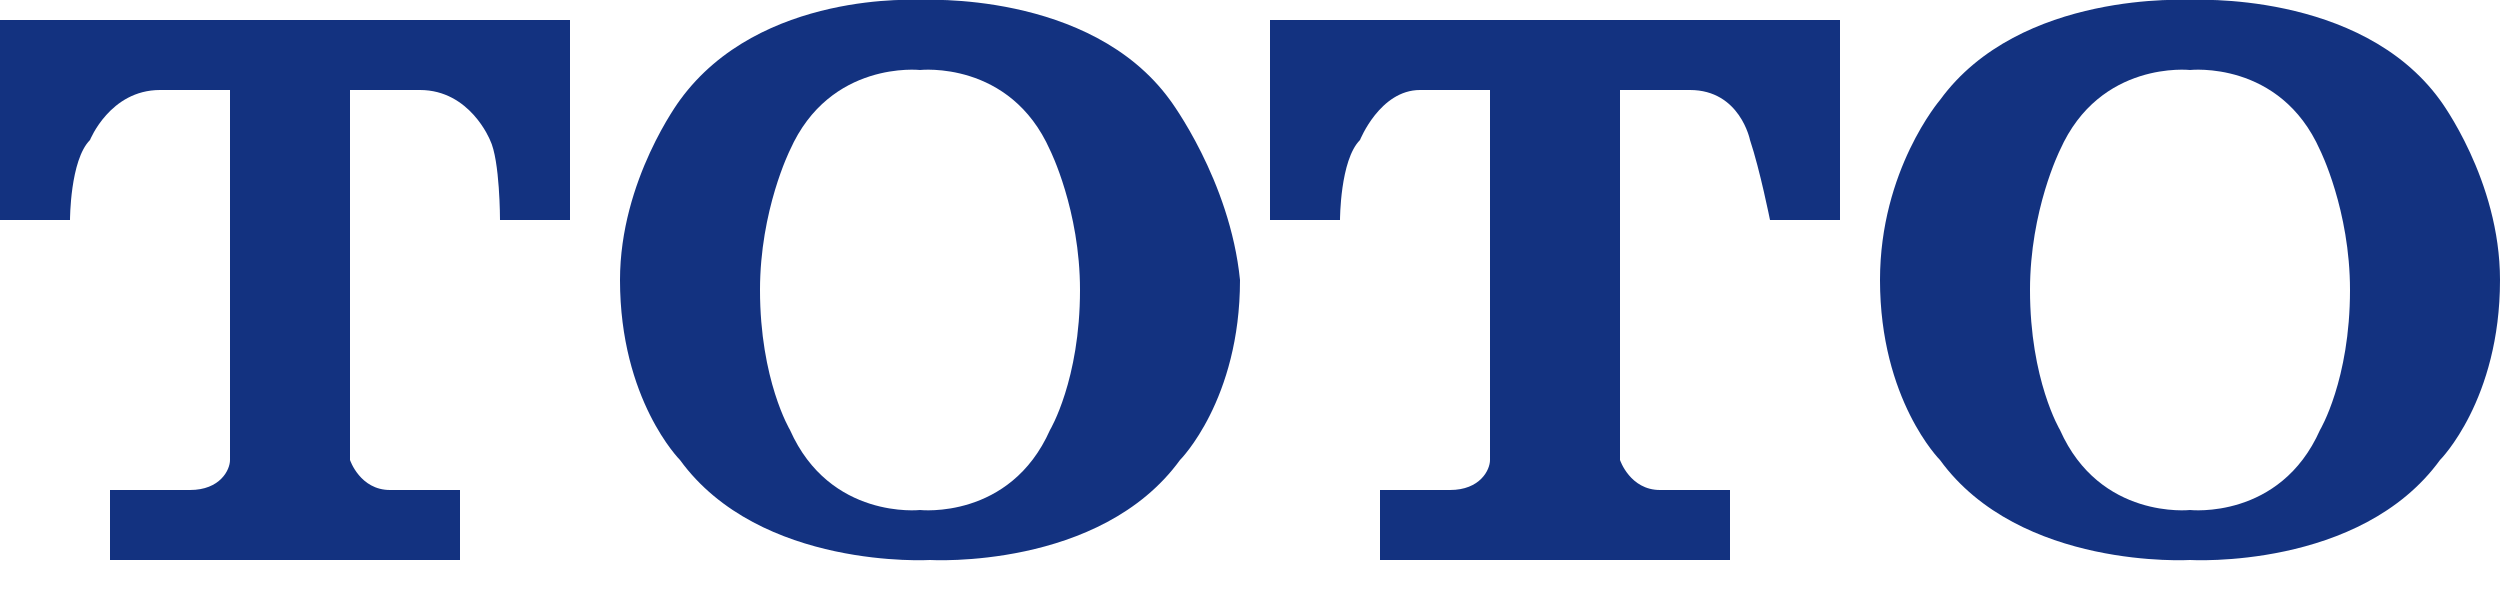
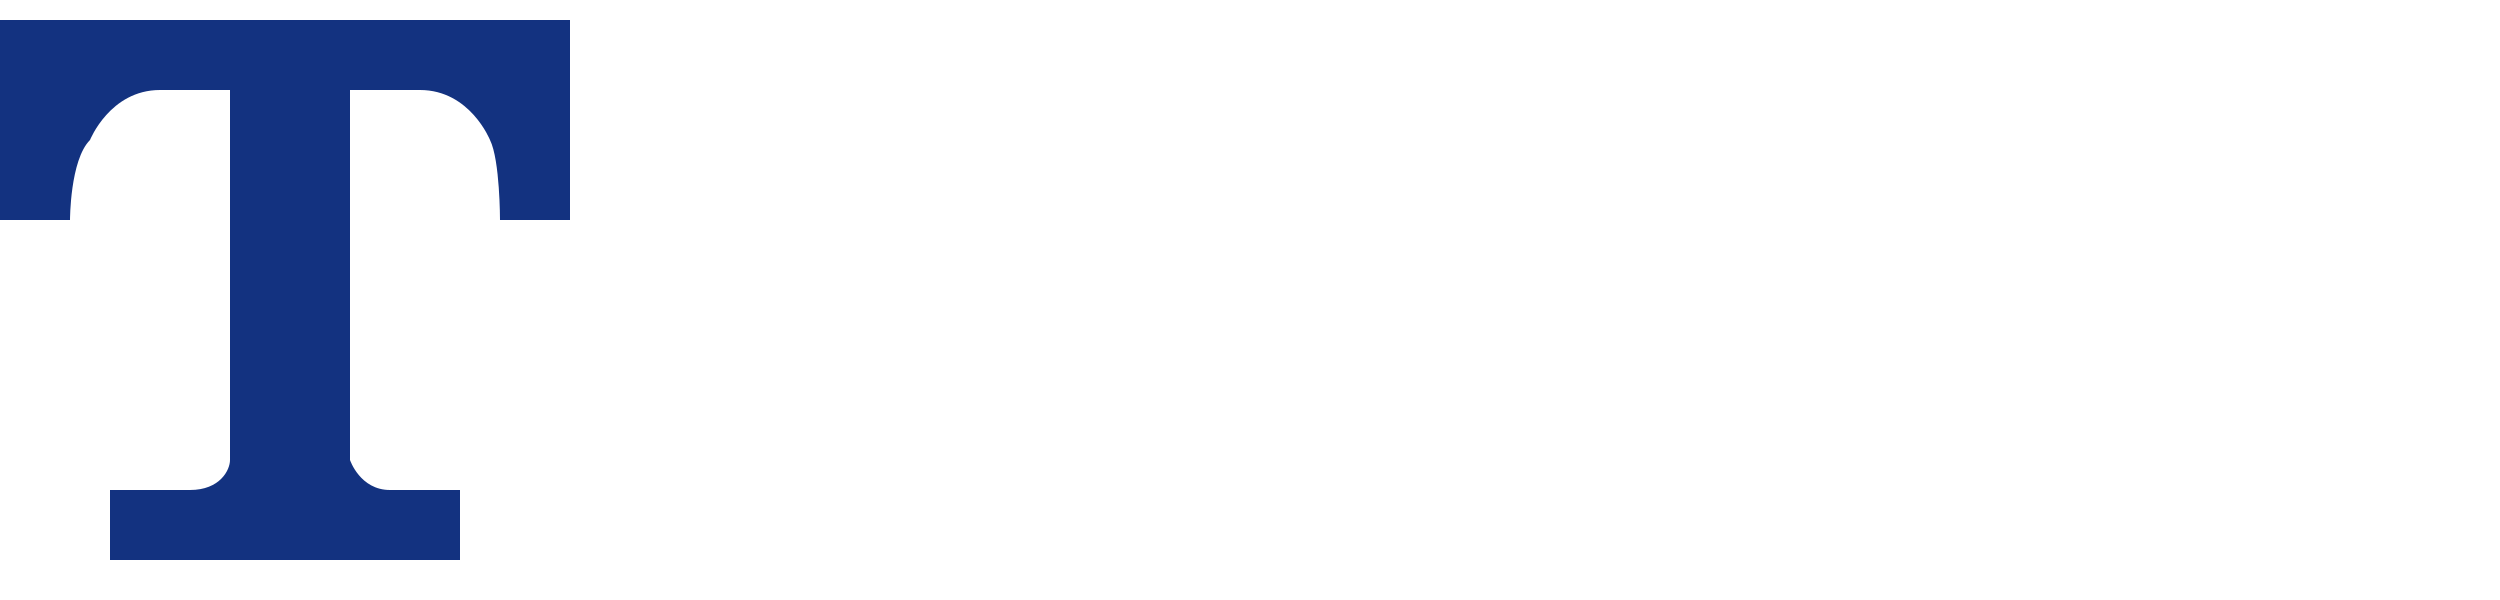
<svg xmlns="http://www.w3.org/2000/svg" enable-background="new 0 0 25 6" viewBox="0 0 25 6">
  <g fill="#133280">
    <path d="m5.7.2h-5.7v2h.7s0-.6.2-.8c0 0 .2-.5.7-.5h.7v3.7c0 .1-.1.3-.4.3h-.8v.7h3.5v-.7h-.7c-.3 0-.4-.3-.4-.3v-3.7h.7c.5 0 .7.5.7.5.1.2.1.8.1.8h.7z" />
-     <path d="m11.7 1c-.8-1.1-2.5-1-2.5-1s-1.6-.1-2.4 1c0 0-.6.8-.6 1.8 0 1.2.6 1.8.6 1.8.8 1.1 2.5 1 2.5 1s1.7.1 2.5-1c0 0 .6-.6.6-1.8-.1-1-.7-1.8-.7-1.8zm-1.2 3.3c-.4.9-1.3.8-1.3.8s-.9.1-1.3-.8c0 0-.3-.5-.3-1.4 0-.8.3-1.4.3-1.4.4-.9 1.3-.8 1.3-.8s.9-.1 1.3.8c0 0 .3.6.3 1.4 0 .9-.3 1.4-.3 1.4z" />
-     <path d="m18.4.2h-5.7v2h.7s0-.6.2-.8c0 0 .2-.5.6-.5h.7v3.7c0 .1-.1.3-.4.3h-.7v.7h3.5v-.7h-.7c-.3 0-.4-.3-.4-.3v-3.7h.7c.5 0 .6.5.6.5.1.3.2.8.2.8h.7z" />
-     <path d="m24.4 1c-.8-1.1-2.5-1-2.5-1s-1.7-.1-2.5 1c0 0-.6.7-.6 1.8 0 1.2.6 1.8.6 1.8.8 1.1 2.5 1 2.5 1s1.7.1 2.5-1c0 0 .6-.6.6-1.8 0-1-.6-1.8-.6-1.8zm-1.2 3.3c-.4.9-1.3.8-1.3.8s-.9.1-1.3-.8c0 0-.3-.5-.3-1.4 0-.8.3-1.4.3-1.4.4-.9 1.3-.8 1.3-.8s.9-.1 1.3.8c0 0 .3.6.3 1.4 0 .9-.3 1.4-.3 1.4z" />
  </g>
</svg>